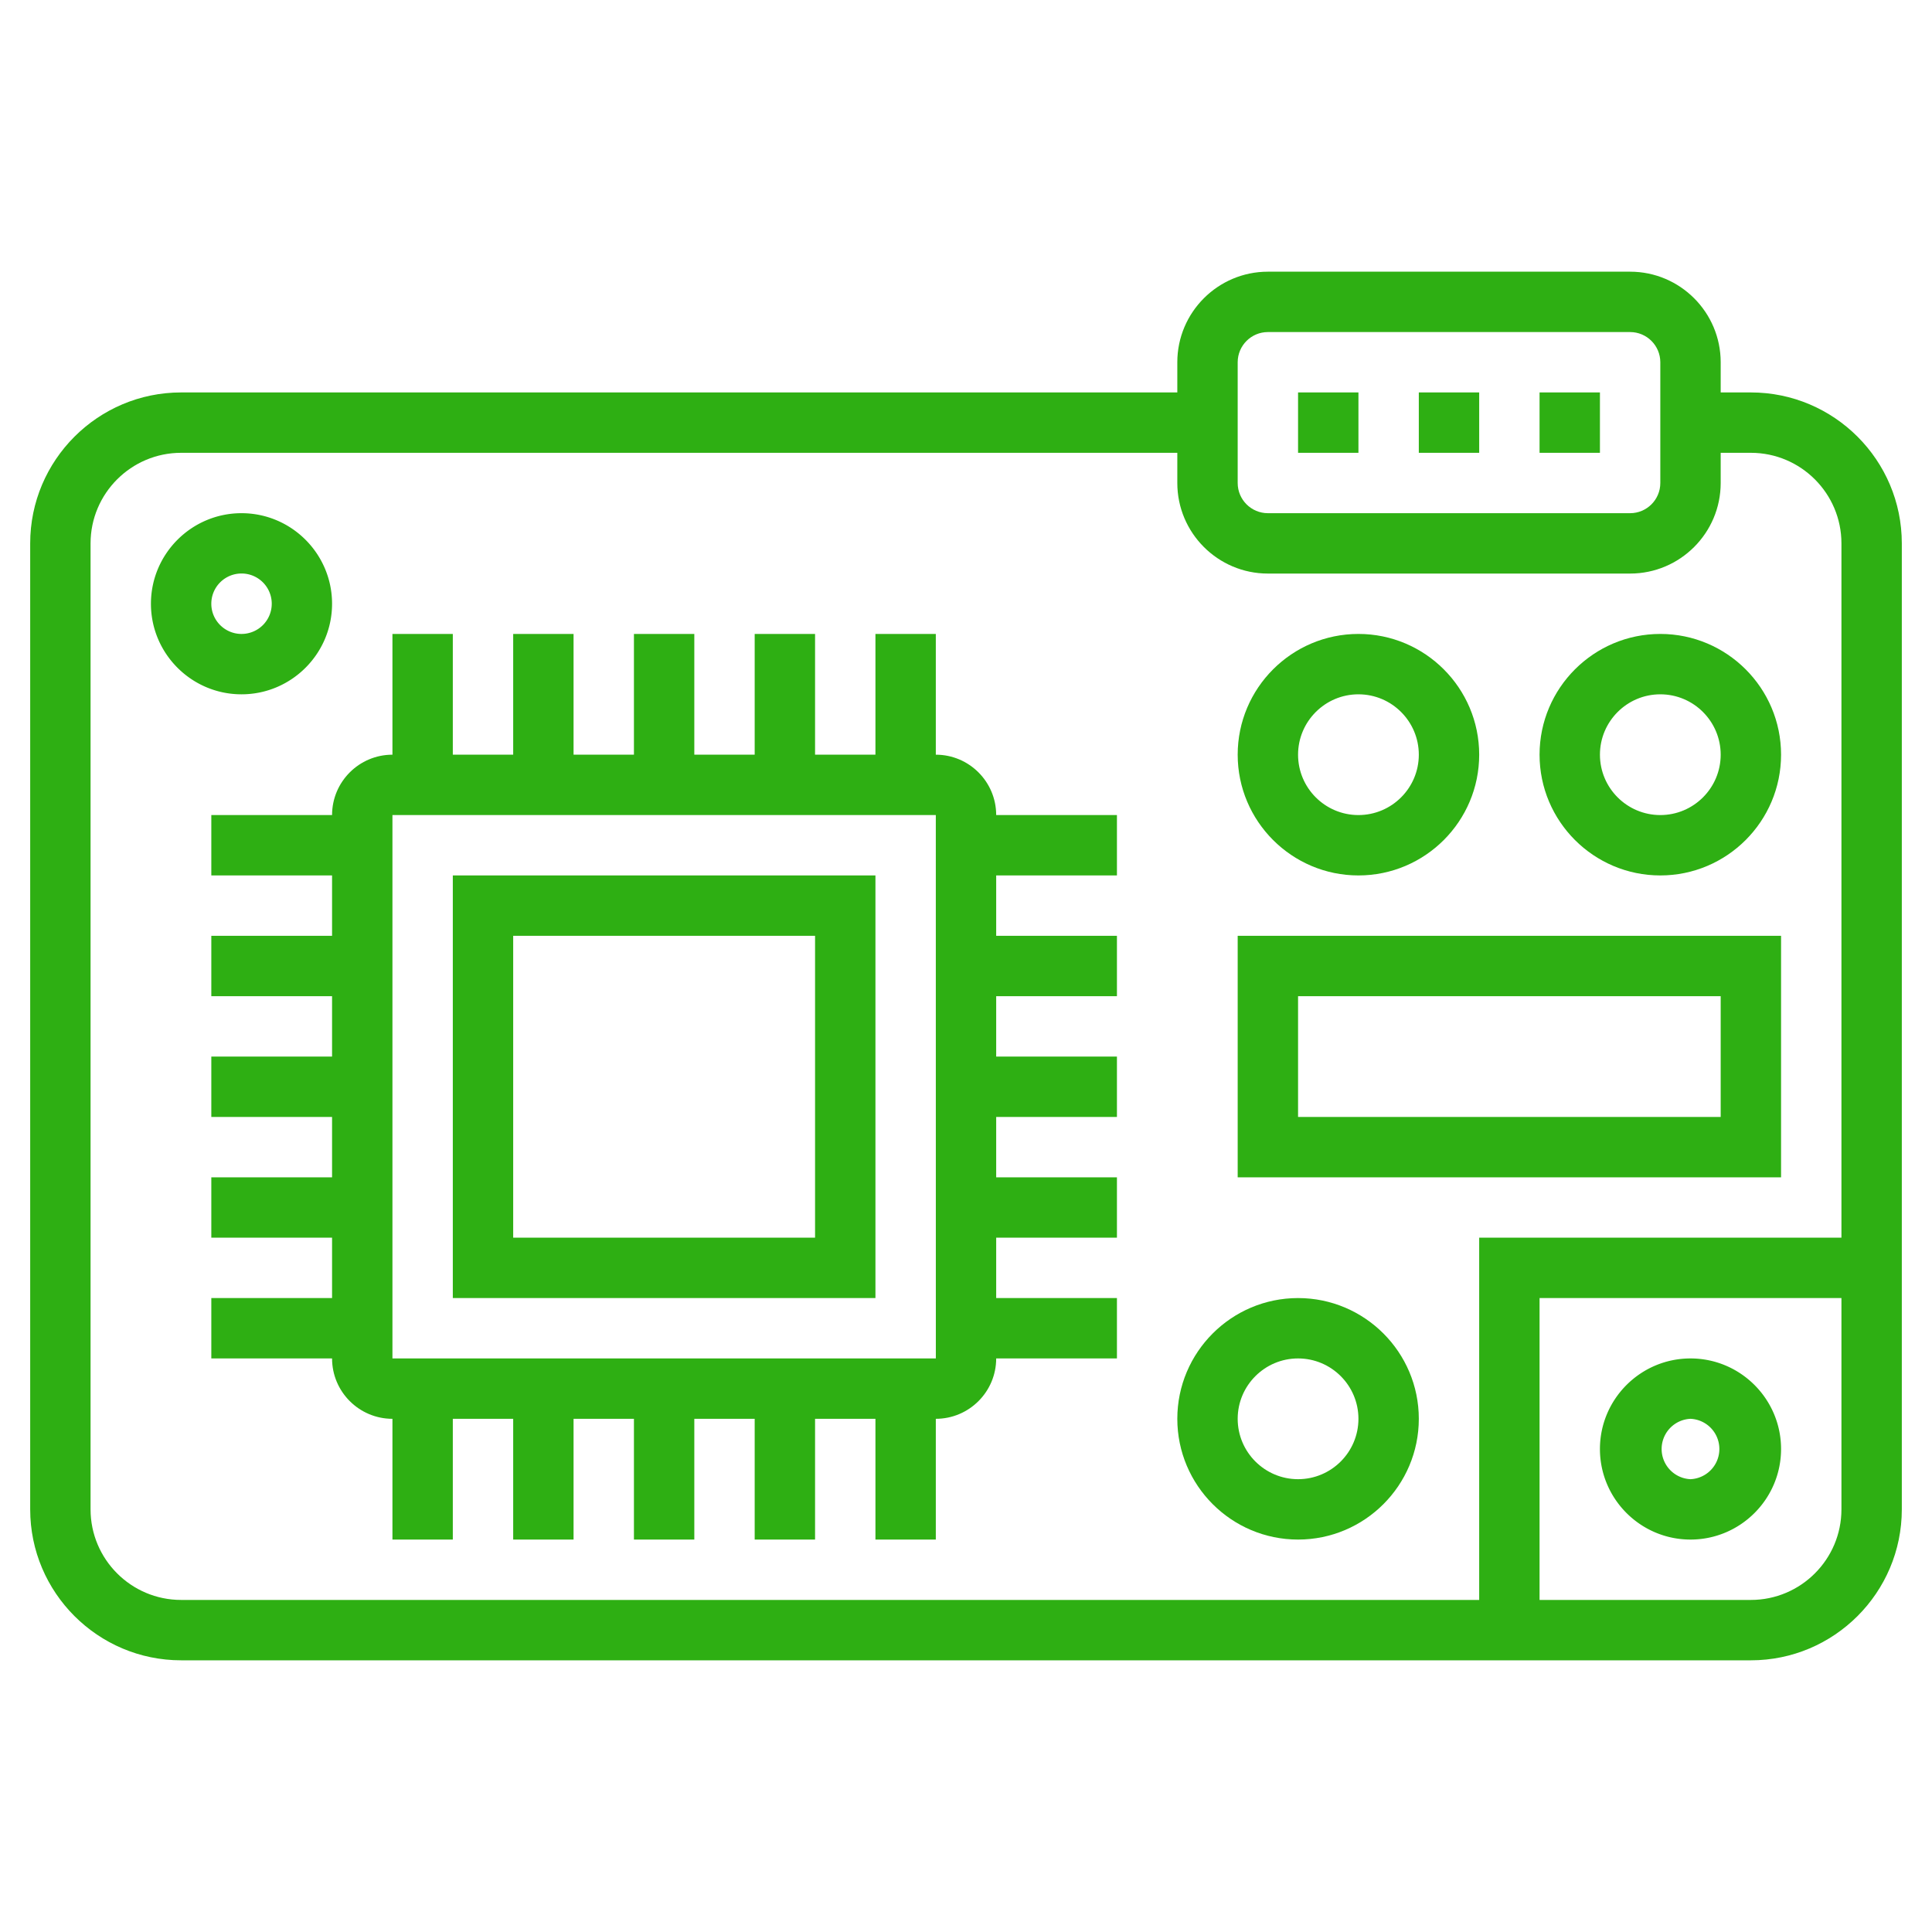
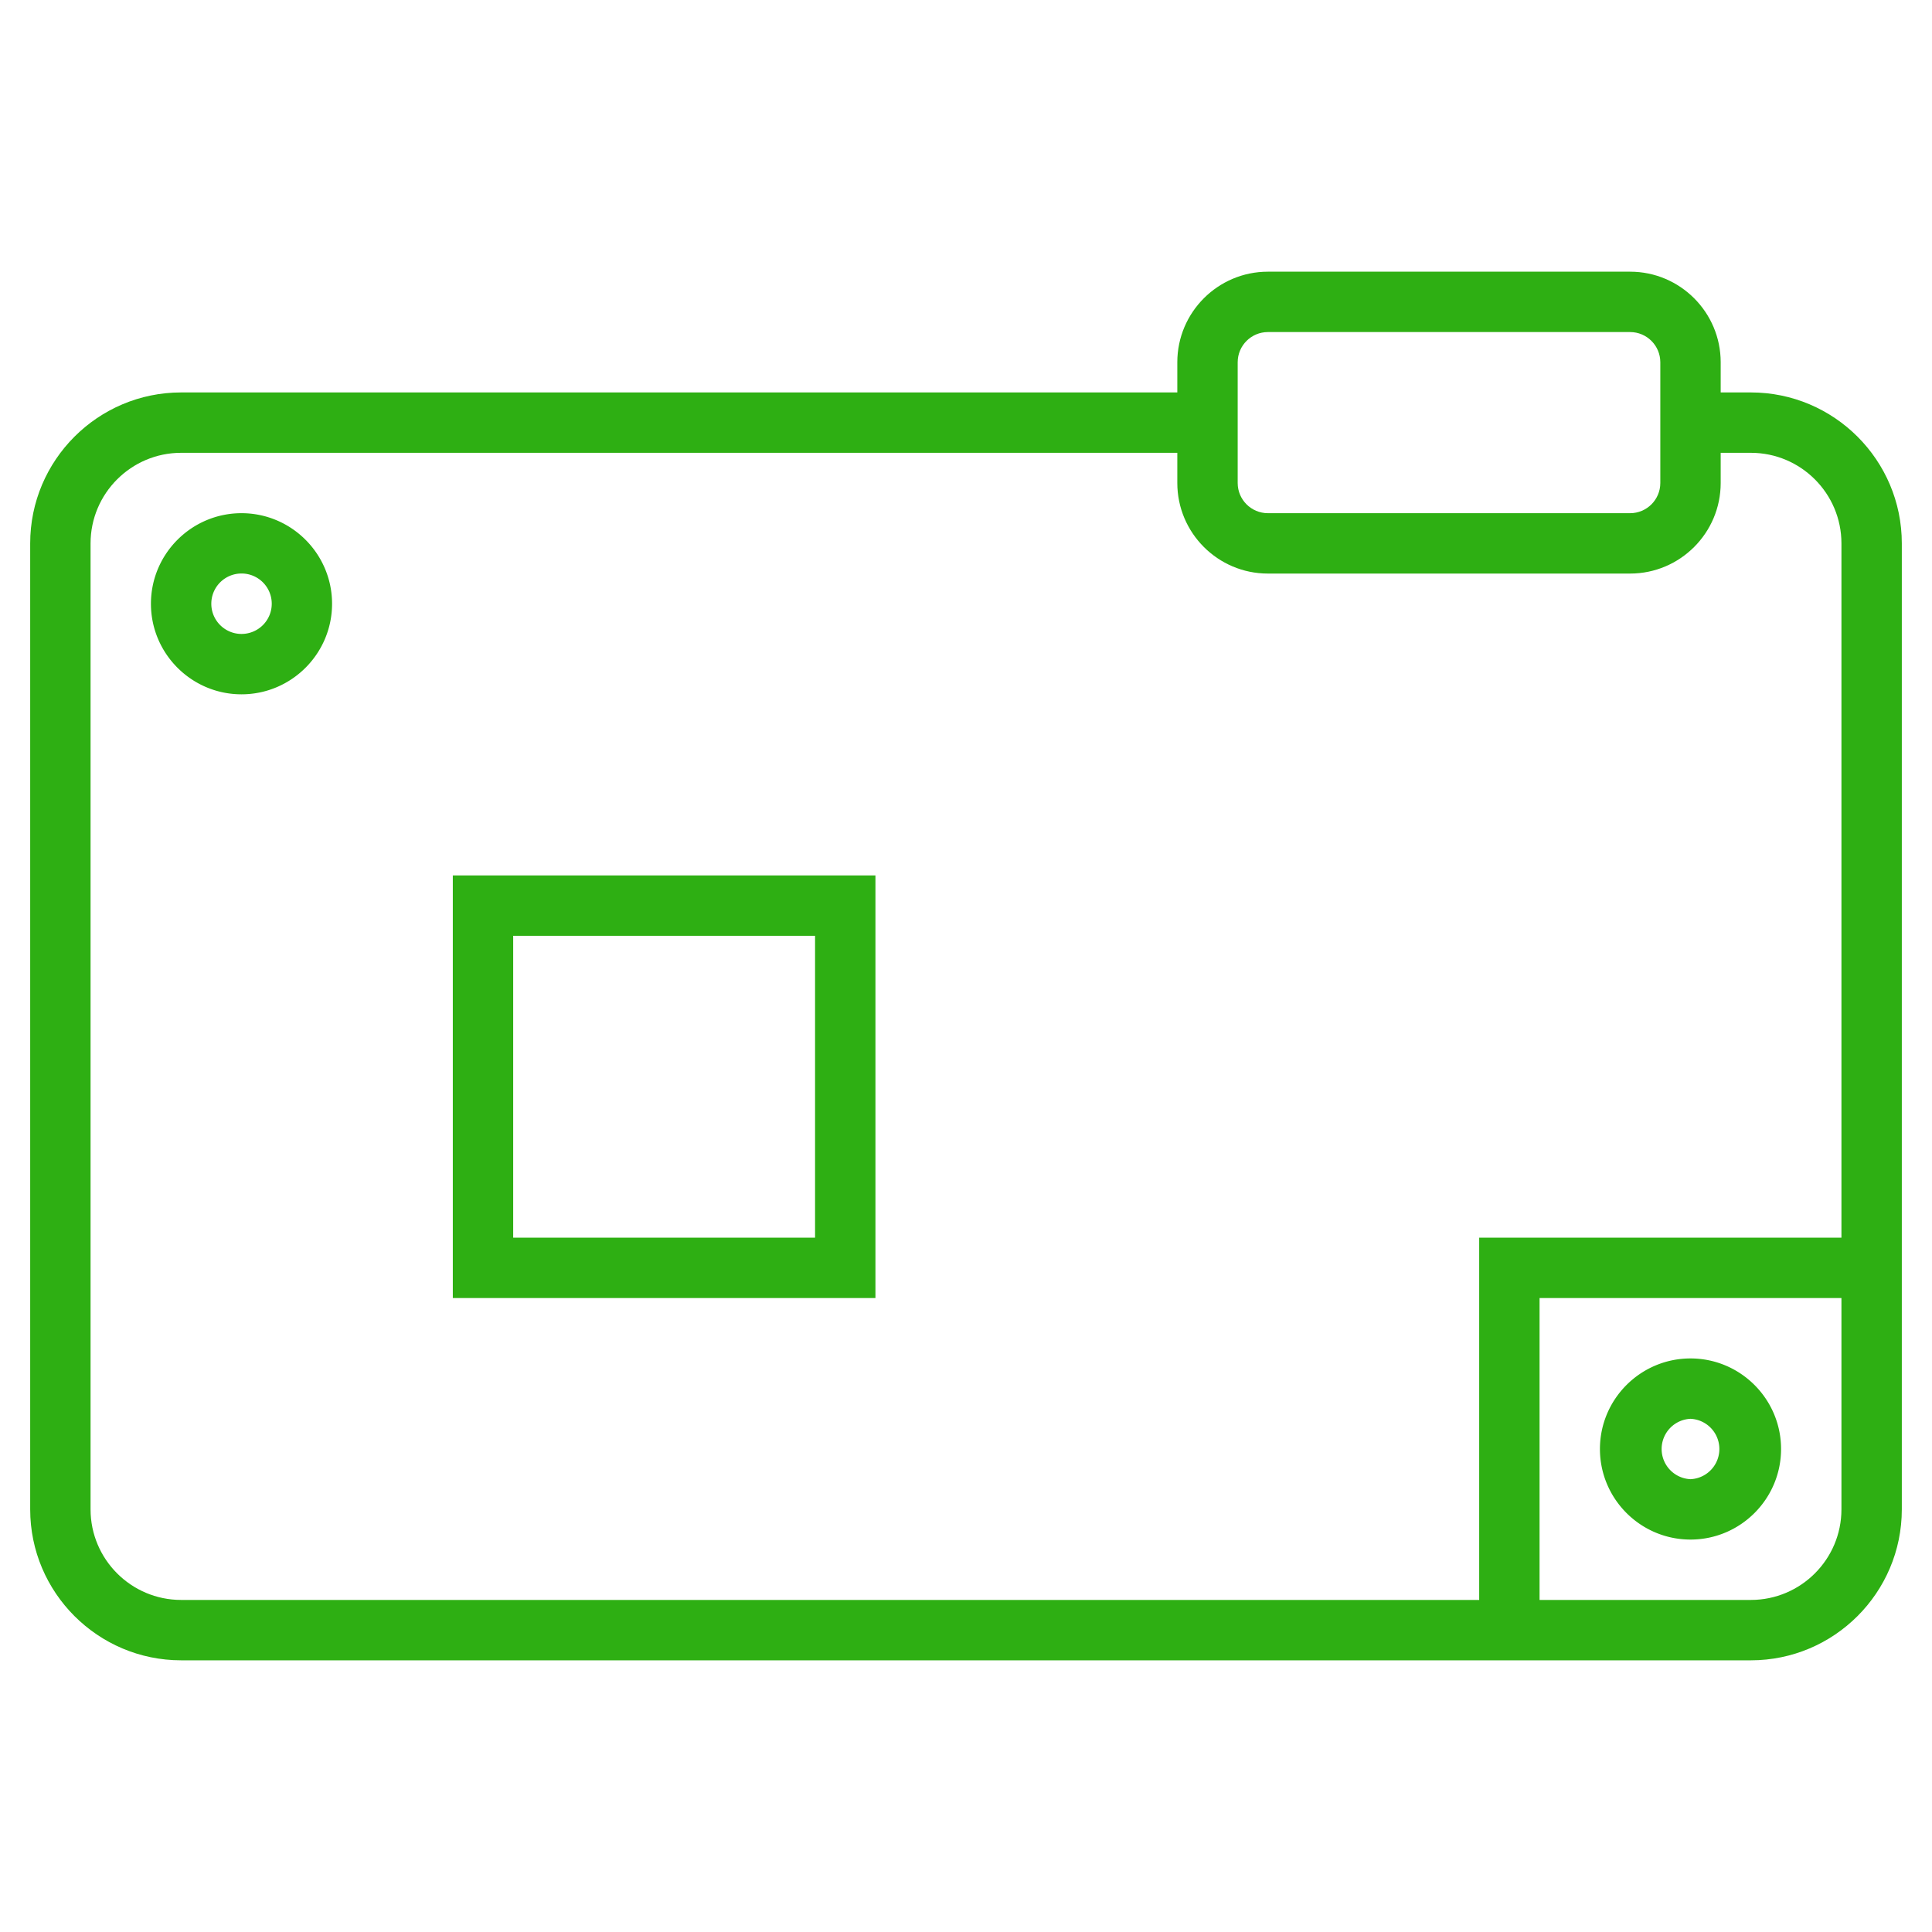
<svg xmlns="http://www.w3.org/2000/svg" width="512" height="512" x="0" y="0" viewBox="0 0 64 64" style="enable-background:new 0 0 512 512" xml:space="preserve" class="">
  <g>
    <path d="M58 13h-1v-1c0-1.654-1.346-3-3-3H42c-1.654 0-3 1.346-3 3v1H6c-2.757 0-5 2.243-5 5v32c0 2.757 2.243 5 5 5h52c2.757 0 5-2.243 5-5V18c0-2.757-2.243-5-5-5zm-17-1c0-.552.449-1 1-1h12c.551 0 1 .448 1 1v4c0 .552-.449 1-1 1H42c-.551 0-1-.448-1-1zM3 50V18c0-1.654 1.346-3 3-3h33v1c0 1.654 1.346 3 3 3h12c1.654 0 3-1.346 3-3v-1h1c1.654 0 3 1.346 3 3v23H49v12H6c-1.654 0-3-1.346-3-3zm55 3h-7V43h10v7c0 1.654-1.346 3-3 3z" fill="#2eaf13" opacity="1" data-original="#000000" class="" />
    <path d="M11 20c0-1.654-1.346-3-3-3s-3 1.346-3 3 1.346 3 3 3 3-1.346 3-3zm-4 0a1.001 1.001 0 1 1 1 1c-.551 0-1-.448-1-1zM56 45c-1.654 0-3 1.346-3 3s1.346 3 3 3 3-1.346 3-3-1.346-3-3-3zm0 4a1.001 1.001 0 0 1 0-2 1.001 1.001 0 0 1 0 2zM15 43h14V29H15zm2-12h10v10H17z" fill="#2eaf13" opacity="1" data-original="#000000" class="" />
-     <path d="M31 25v-4h-2v4h-2v-4h-2v4h-2v-4h-2v4h-2v-4h-2v4h-2v-4h-2v4c-1.103 0-2 .897-2 2H7v2h4v2H7v2h4v2H7v2h4v2H7v2h4v2H7v2h4c0 1.103.897 2 2 2v4h2v-4h2v4h2v-4h2v4h2v-4h2v4h2v-4h2v4h2v-4c1.103 0 2-.897 2-2h4v-2h-4v-2h4v-2h-4v-2h4v-2h-4v-2h4v-2h-4v-2h4v-2h-4c0-1.103-.897-2-2-2zM13 45V27h18l.001 18zM45 29c2.206 0 4-1.794 4-4s-1.794-4-4-4-4 1.794-4 4 1.794 4 4 4zm0-6c1.103 0 2 .897 2 2s-.897 2-2 2-2-.897-2-2 .897-2 2-2zM55 29c2.206 0 4-1.794 4-4s-1.794-4-4-4-4 1.794-4 4 1.794 4 4 4zm0-6c1.103 0 2 .897 2 2s-.897 2-2 2-2-.897-2-2 .897-2 2-2zM59 31H41v8h18zm-2 6H43v-4h14zM43 43c-2.206 0-4 1.794-4 4s1.794 4 4 4 4-1.794 4-4-1.794-4-4-4zm0 6c-1.103 0-2-.897-2-2s.897-2 2-2 2 .897 2 2-.897 2-2 2zM47 13h2v2h-2zM51 13h2v2h-2zM43 13h2v2h-2z" fill="#2eaf13" opacity="1" data-original="#000000" class="" />
  </g>
</svg>